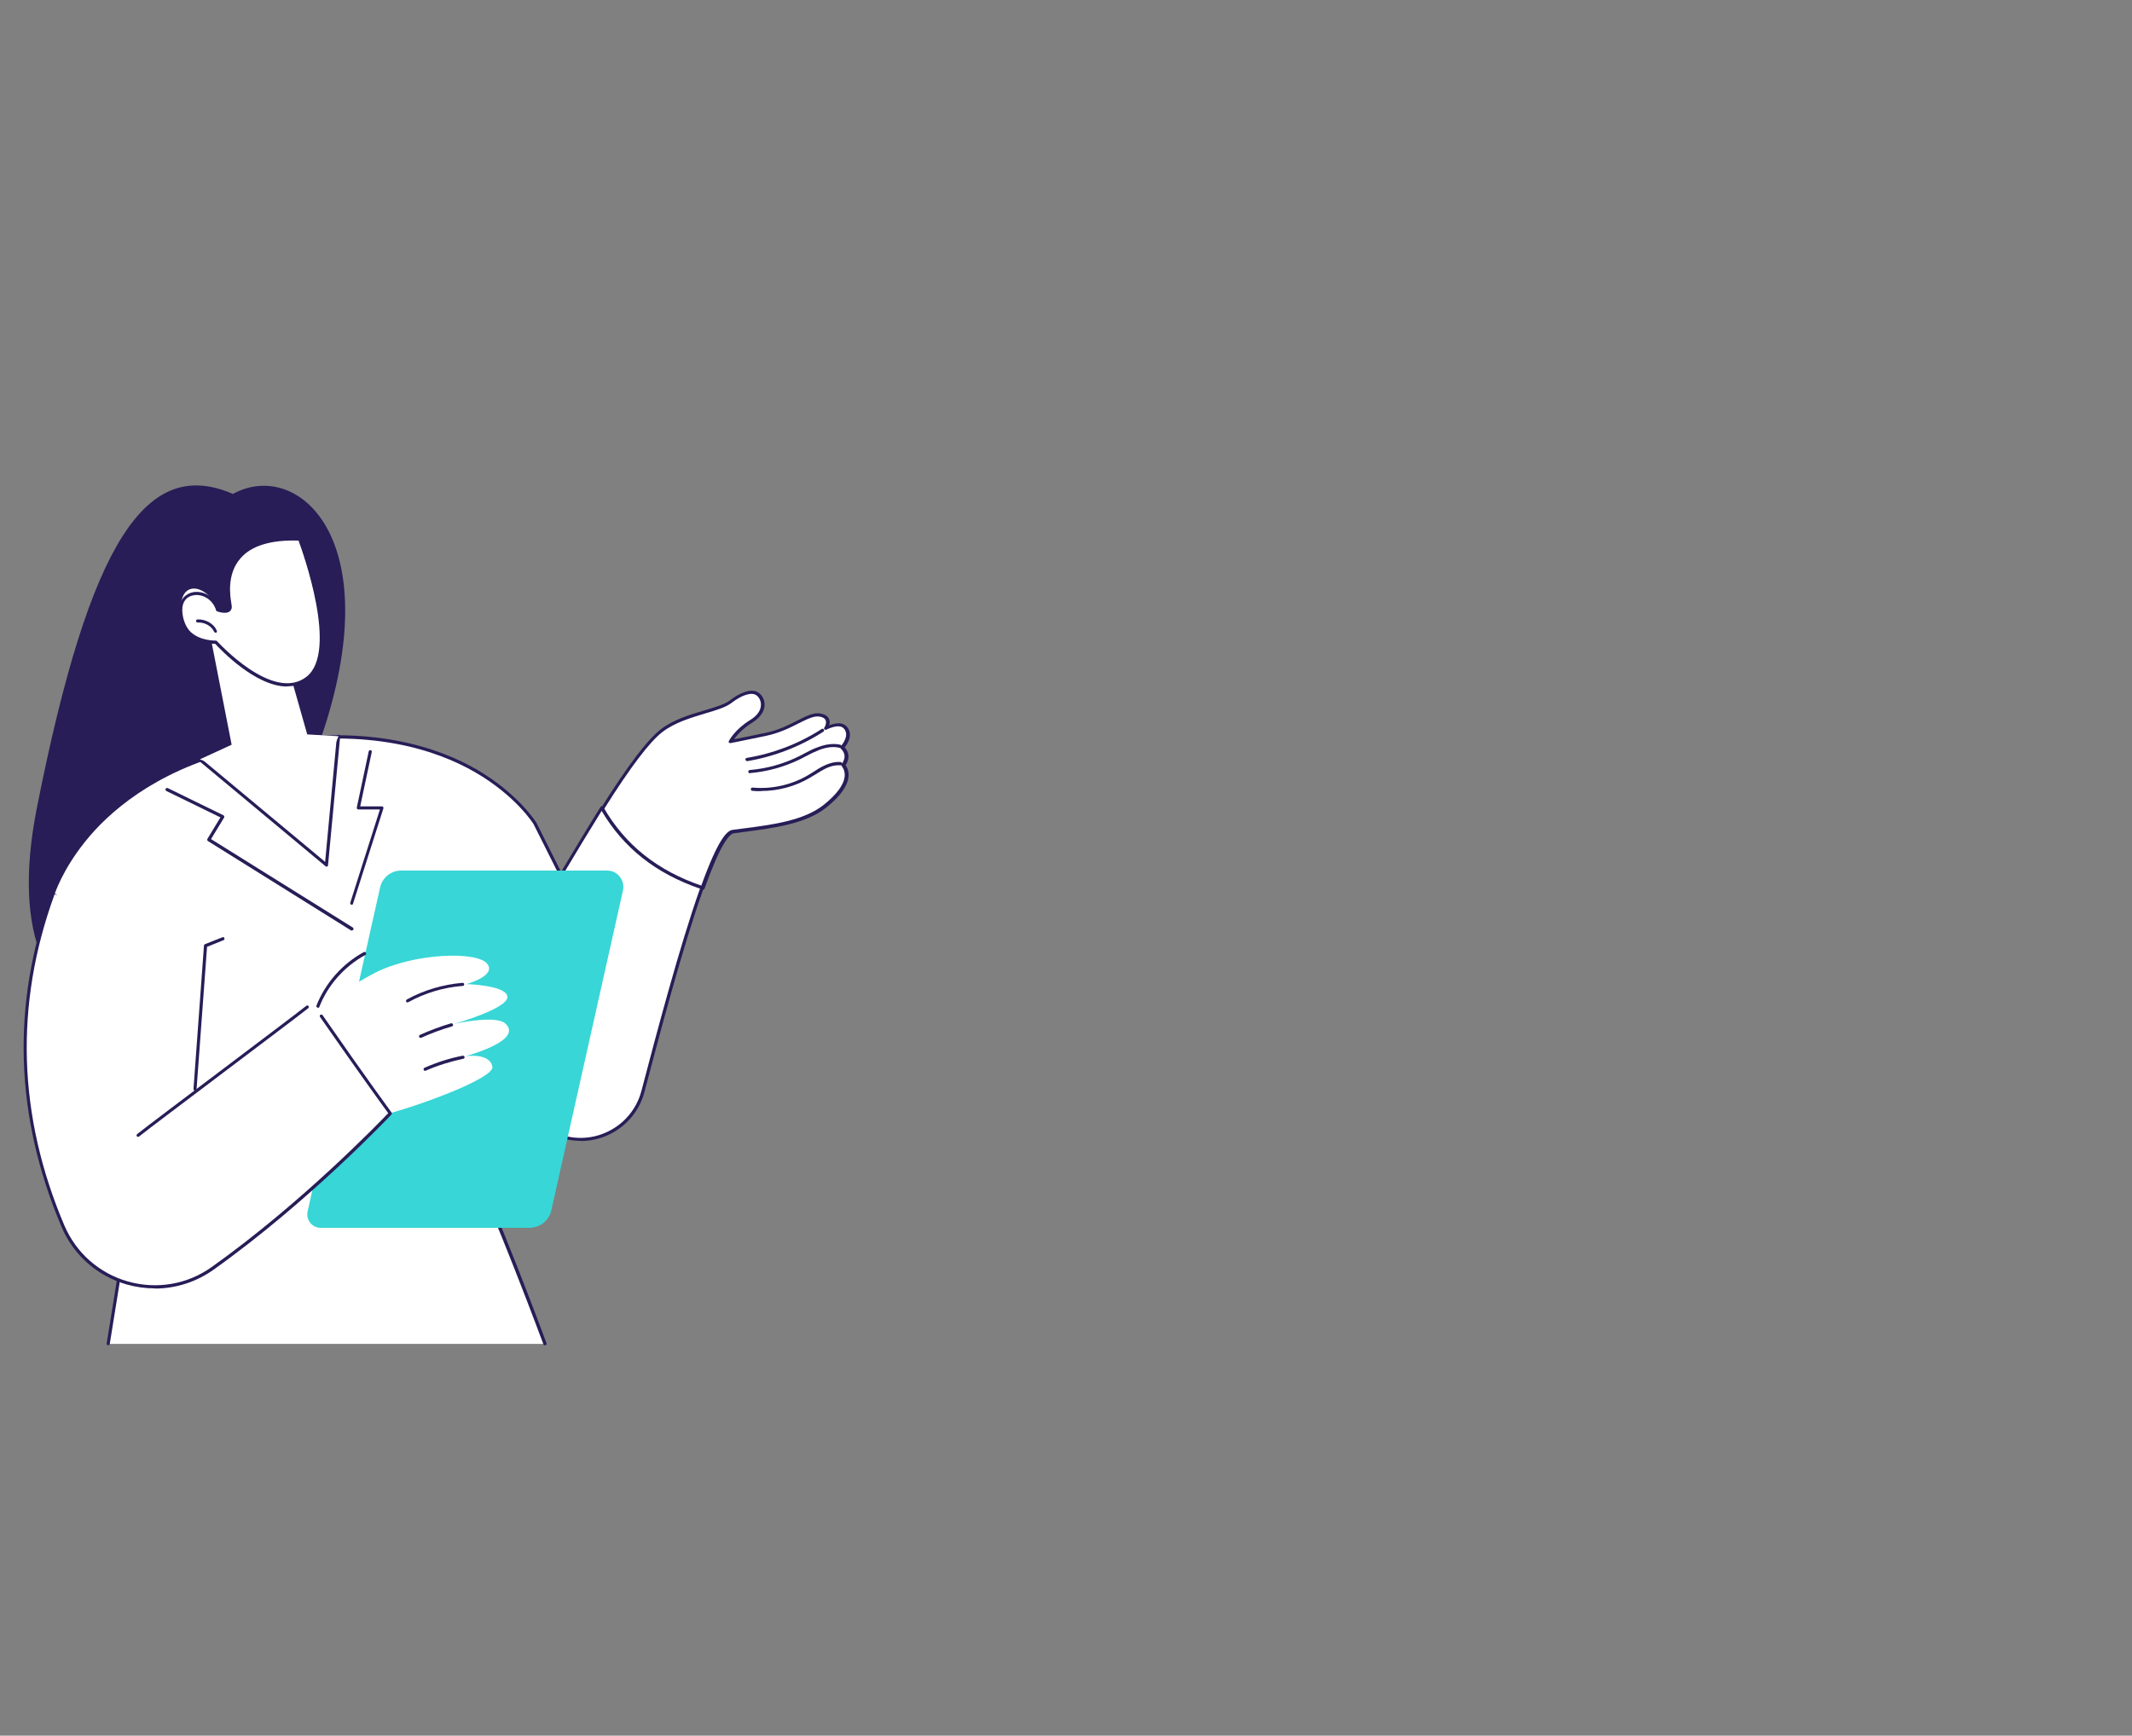
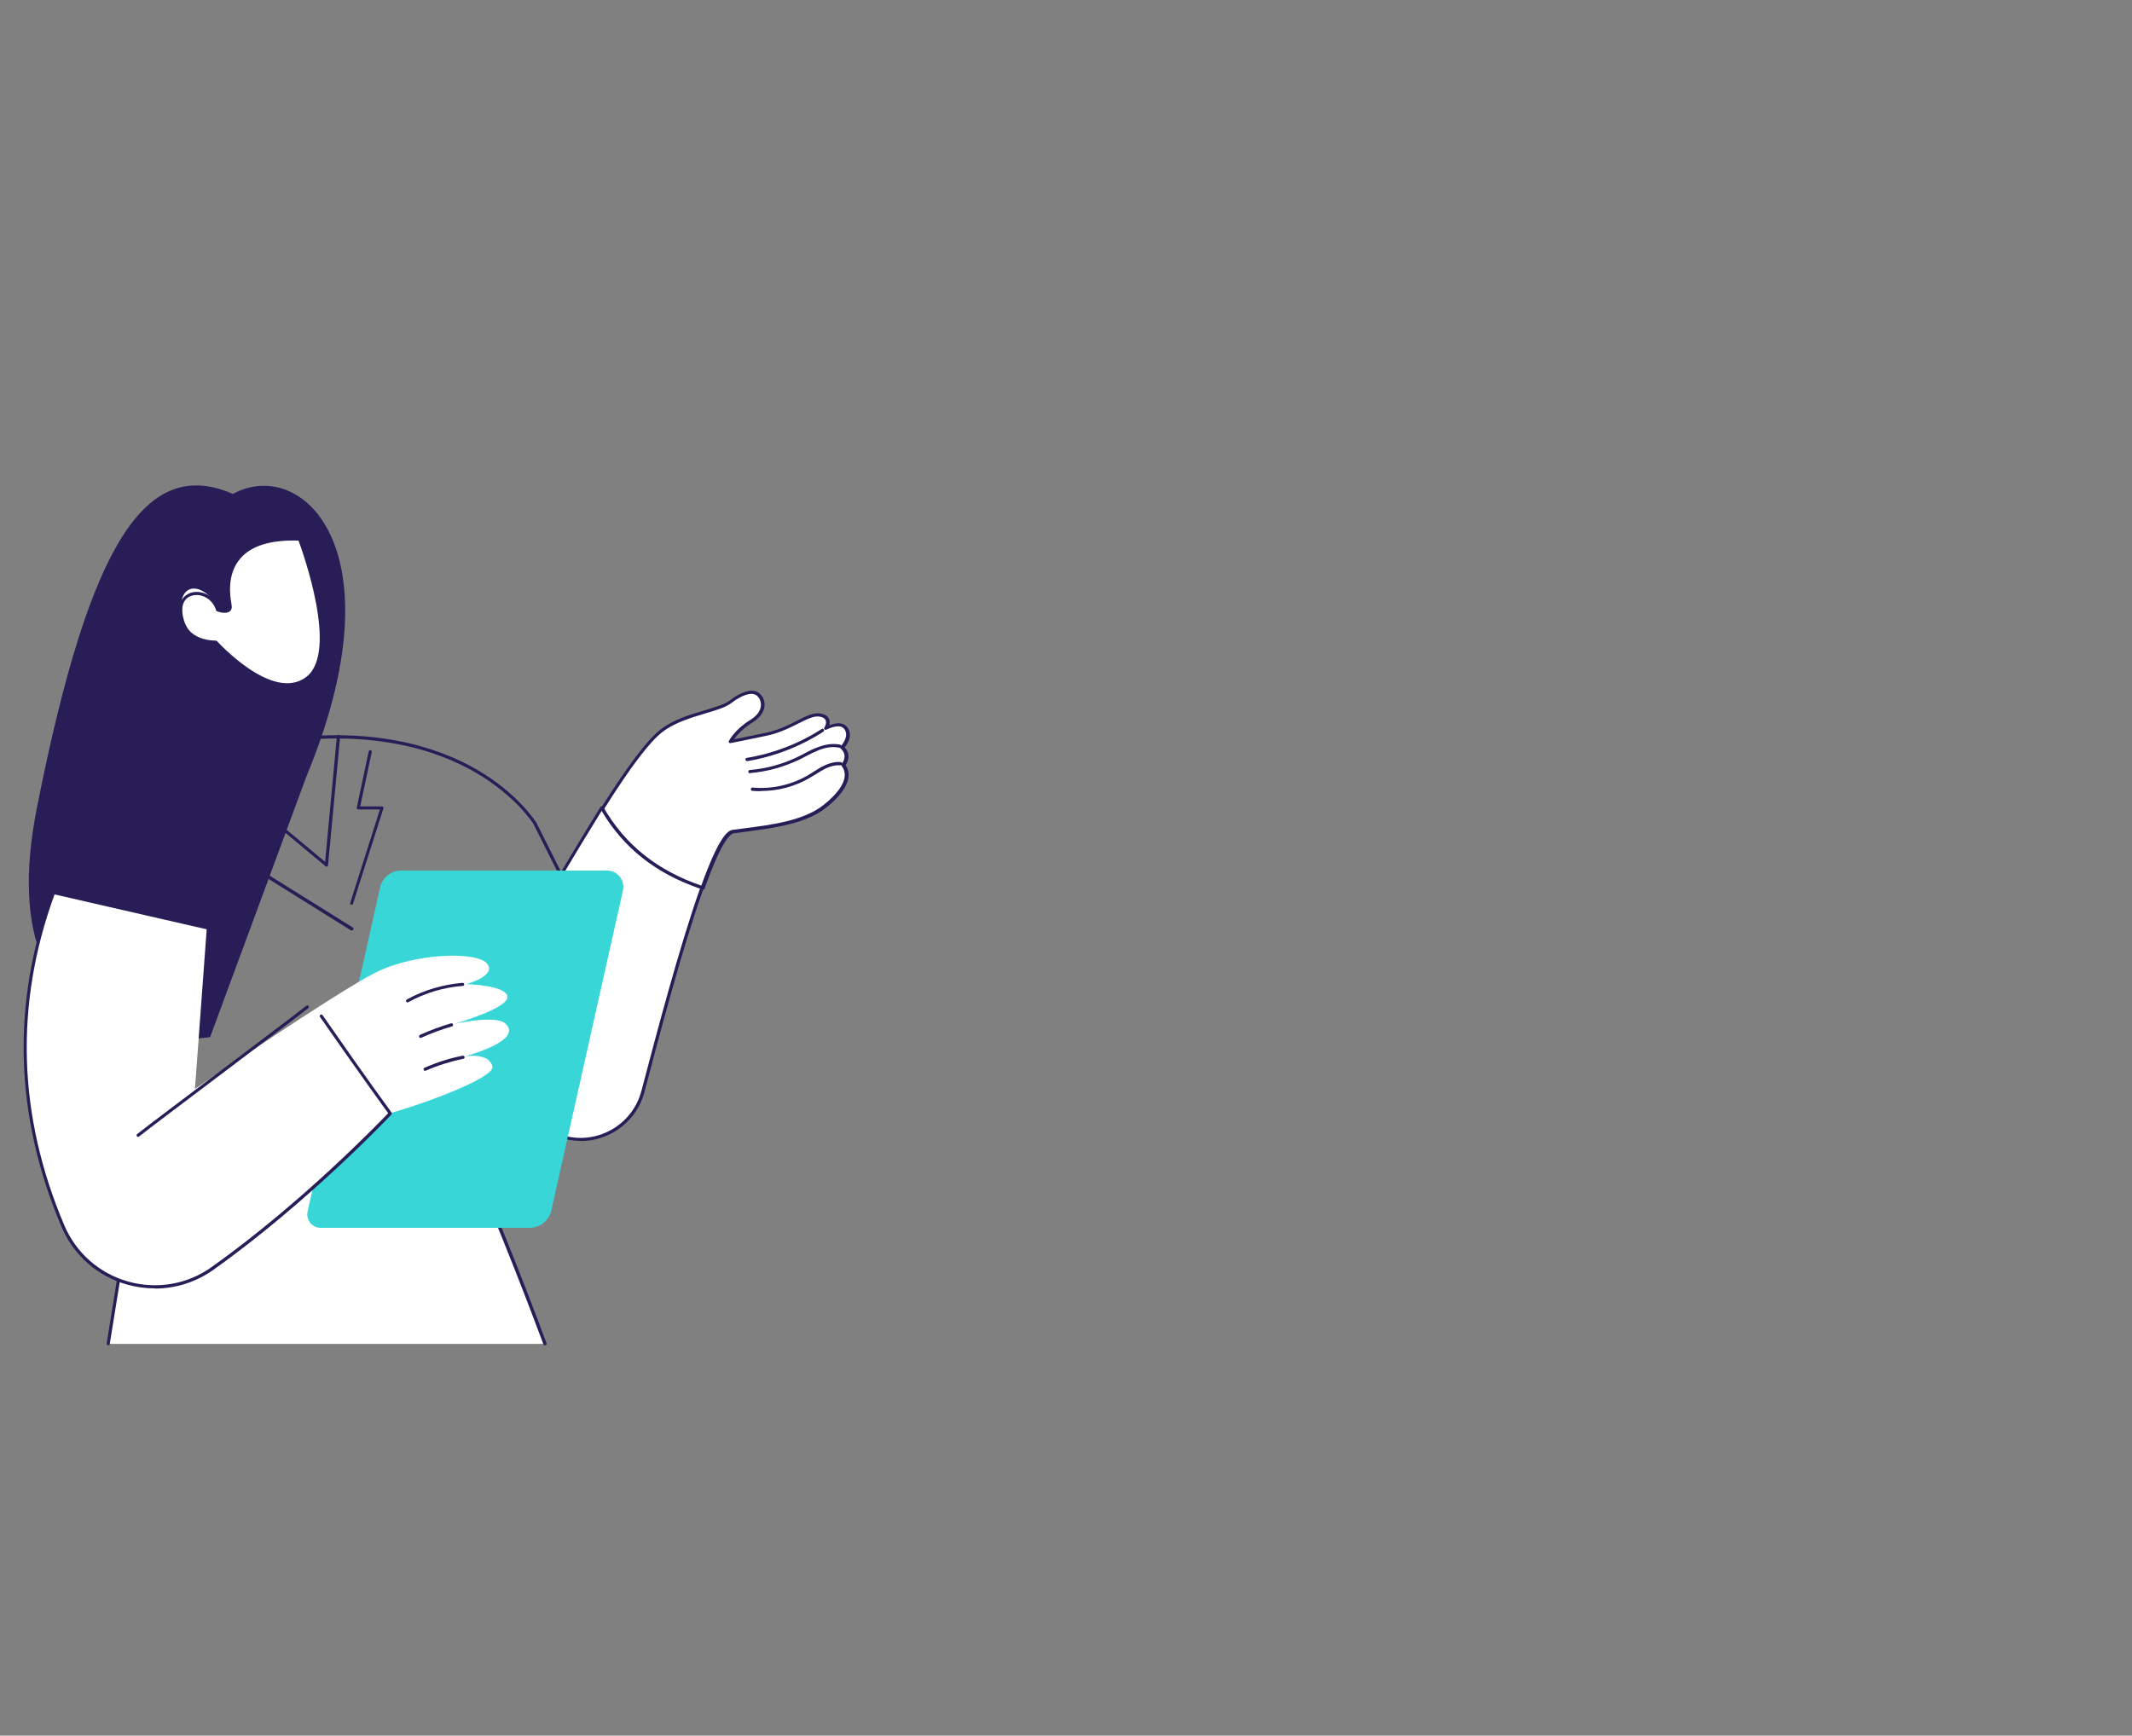
<svg xmlns="http://www.w3.org/2000/svg" version="1.1" viewBox="0 0 1179 960">
  <rect x="0" y="0" width="1179" height="960" fill="#808080" stroke="none" />
  <defs>
    <style>
      .cls-1 {
        fill: #fff;
      }

      .cls-2 {
        fill: #281d57;
      }

      .cls-3 {
        fill: #38d6d6;
      }
    </style>
  </defs>
  <g>
    <g id="mulher">
      <g id="Scientific_data_collection">
        <g>
          <path class="cls-2" d="M116.3,573.6s-125.3,21.7-95.9-126.8c29.4-148.5,60.8-194.3,108.4-173.6,37.8-20.8,93,30.1,40.6,156.4,0,0-53.2,144-53.2,144Z" />
          <g>
            <g>
              <path class="cls-1" d="M296.5,506.4c13.1-19.6,50-88.1,68.8-102.5,12.2-9.3,31.2-10.7,38.2-16.1,5.3-4.1,11.4-6.6,14.8-4.3,4,2.7,5.1,9.9-3.3,15.1s-11.5,11.2-11.5,11.2c0,0,5.1-1,19.6-4,14.5-3,23.5-12.1,30.2-10.6,6.7,1.5,3,7.3,3,7.3,6.6-3.1,10.7-2.5,12.1,1.7,1.4,4.2-3,8.8-3,8.8,5.1,4.8.6,9.8.6,9.8,3.9,4.7,2.6,12.6-10,22.7-12.6,10.1-34.3,11.8-50.8,14.1-12.2,1.7-36.3,93.2-49.6,143.8-5.6,21.3-29,32.5-49.1,23.4-7.9-3.5-15.8-8.4-22.4-15.2l12.5-105.4h0Z" />
              <path class="cls-2" d="M388.3,491.8c-.1,0-.2,0-.3,0-.5-.2-.7-.7-.5-1.1,9.9-27.6,14.8-31.3,17.6-31.7,2-.3,4-.5,6.1-.8,15.7-2,33.4-4.3,44.4-13.1,7.1-5.7,11.1-11.1,11.5-15.7.2-2.2-.4-4.1-1.7-5.8-.3-.3-.3-.8,0-1.1.2-.2,3.9-4.4-.5-8.5-.4-.3-.4-.9,0-1.2,0,0,4-4.3,2.8-8-.4-1.4-1.2-2.2-2.2-2.7-1.9-.8-4.8-.3-8.6,1.5-.4.2-.8,0-1-.2-.3-.3-.3-.7,0-1,0,0,1.4-2.2.7-4-.4-1-1.5-1.7-3.1-2-3.2-.7-7.1,1.3-12.1,3.8-4.7,2.4-10.6,5.3-17.8,6.8-14.3,3-19.5,4-19.6,4-.3,0-.7,0-.9-.3-.2-.3-.2-.6,0-.9.1-.2,3.2-6.3,11.8-11.6,3.8-2.3,5.9-5.3,5.9-8.4,0-2.1-.9-4.1-2.6-5.3-2.7-1.8-8-.1-13.7,4.3-3.1,2.4-8.4,4-14.5,5.8-7.9,2.4-16.8,5-23.6,10.2-7.1,5.4-17.7,19.4-32.3,42.6-.3.4-.8.5-1.2.3s-.5-.8-.3-1.2c14.8-23.4,25.5-37.5,32.8-43.1,7-5.4,16.1-8.1,24.2-10.5,6-1.8,11.1-3.3,14-5.5,5-3.9,11.8-7.1,15.8-4.3,2.2,1.5,3.5,4,3.4,6.8,0,2.1-1,6.2-6.8,9.8-5.5,3.4-8.6,7.1-10.1,9.2,2.6-.5,8.1-1.6,17.6-3.6,6.9-1.4,12.4-4.2,17.3-6.7,5.3-2.7,9.5-4.8,13.3-3.9,2.3.5,3.8,1.5,4.4,3.1.5,1.2.4,2.4,0,3.4,3.4-1.3,6-1.5,8-.6,1.5.7,2.6,1.9,3.2,3.8,1.2,3.7-1.4,7.6-2.6,9,3.4,3.7,2,7.7.5,9.8,1.3,1.9,1.9,4.1,1.6,6.5-.5,5.1-4.6,10.8-12.2,16.9-11.3,9.1-29.3,11.4-45.2,13.5-2.1.3-4.1.5-6,.8-2.5.4-7.4,5.9-16.2,30.6-.1.4-.5.6-.8.6h0Z" />
              <path class="cls-2" d="M321.1,631c-5.1,0-10.2-1.1-15-3.2-9-4-16.6-9.2-22.7-15.4-.2-.2-.3-.5-.2-.7l12.5-105.4c0-.1,0-.3.1-.4,3.5-5.3,8.9-14.3,15.1-24.7,6.5-10.8,13.8-23.1,21.2-34.9.2-.3.4-.4.8-.4.3,0,.6.2.7.4,12.1,21.1,30.1,35.4,55,43.8.2,0,.4.2.5.5.1.2.1.5,0,.7-11.4,31.7-24.2,80.4-32.7,112.6-2.7,10.4-9.9,19-19.5,23.6-5,2.4-10.4,3.6-15.8,3.6h0ZM285,611.5c5.9,5.9,13.2,10.9,21.8,14.8,9.4,4.2,20.1,4.1,29.3-.4,9.2-4.4,16-12.6,18.6-22.5,8.4-32,21.1-80.1,32.4-111.9-24.4-8.4-42.2-22.4-54.4-43-7.1,11.4-14.2,23.2-20.4,33.6-6.1,10.3-11.4,19.2-15,24.6l-12.4,104.7h0Z" />
              <path class="cls-2" d="M420.7,437.6c-1.6,0-3.1,0-4.7-.2-.5,0-.8-.5-.8-1s.5-.8,1-.8c10.7,1,21.7-1.5,30.9-7,1-.6,1.9-1.2,2.9-1.8,1.7-1.1,3.4-2.2,5.3-3.1,3.4-1.7,6.7-2.5,9.6-2.2.5,0,.8.5.8,1,0,.5-.5.8-1,.8-2.6-.2-5.5.4-8.6,2-1.8.9-3.5,2-5.1,3-1,.6-2,1.2-3,1.8-8.2,4.9-17.7,7.4-27.2,7.4h0Z" />
              <path class="cls-2" d="M414.7,427.7c-.5,0-.8-.4-.9-.8,0-.5.3-.9.8-1,9.4-.8,18.5-3.3,27-7.5,1.1-.5,2.2-1.1,3.3-1.7,2.4-1.3,4.9-2.6,7.6-3.5,4.5-1.7,8.6-2.1,12.2-1.3.5.1.8.6.6,1.1-.1.5-.6.8-1.1.6-3.3-.8-7-.4-11.2,1.2-2.5,1-5,2.2-7.4,3.5-1.1.6-2.2,1.1-3.3,1.7-8.7,4.2-18,6.8-27.6,7.6h0Z" />
              <path class="cls-2" d="M413.1,420.9c-.4,0-.8-.3-.9-.7,0-.5.2-.9.7-1,14.7-2.4,29-7.9,41.5-16,.4-.3,1-.1,1.2.3.3.4.1,1-.3,1.2-12.7,8.2-27.2,13.8-42.1,16.3,0,0-.1,0-.1,0h0Z" />
            </g>
            <path class="cls-1" d="M59.9,743.3h241.4s-26.5-72-46.2-112.7l-179.3,13.4-16,99.3h0Z" />
            <path class="cls-2" d="M301.3,744.1c-.4,0-.7-.2-.8-.6-.3-.7-26.5-71.8-45.9-112.1l-178,13.3-15.9,98.6c0,.5-.5.8-1,.7-.5,0-.8-.5-.7-1l16-99.3c0-.4.4-.7.8-.7l179.3-13.4c.4,0,.7.2.9.5,19.5,40.2,45.9,112,46.2,112.8.2.5,0,1-.5,1.1-.1,0-.2,0-.3,0h0Z" />
-             <path class="cls-1" d="M29.3,494.5s20.3-67.7,118.7-83.8c110.2-18,147.9,44.7,147.9,44.7l33.8,67.3-56.3,83.2-19-48.8v83.1s-171.4,8.2-171.5,7.9l-26.7-71.2-26.9-82.3h0Z" />
            <path class="cls-2" d="M83.3,648.9c-1.1,0-1.2-.1-1.3-.7,0-.1,0-.2,0-.3l18.1-105.5-71.4-47.1c-.3-.2-.5-.6-.4-1,0-.2,5.3-17.3,22.6-36.2,15.9-17.4,45.7-39.9,96.8-48.2,57.2-9.4,94.6,3.4,115.9,15.7,23.1,13.4,32.9,29.3,33,29.4l33.8,67.3c.1.3.1.6,0,.9l-56.3,83.2c-.2.3-.5.4-.8.4s-.6-.2-.7-.5l-17.3-44.5v78.4c0,.5-.4.8-.8.9,0,0-42.8,2-85.7,4-21.4,1-42.9,2-58.9,2.7-8,.4-14.7.7-19.4.9-2.3,0-4.2.2-5.4.2-.7,0-1.2,0-1.5,0h0ZM82.9,648h0ZM30.3,494.2l71.3,47.1c.3.2.4.5.4.9l-18,105c11.2-.4,113.7-5.2,169.5-7.8v-82.2c0-.4.3-.8.7-.9.4,0,.8.2,1,.5l18.4,47.3,55-81.4-33.5-66.8c0-.1-9.6-15.6-32.4-28.8-21.1-12.2-58-24.7-114.6-15.4-50.5,8.3-79.9,30.5-95.7,47.6-15.2,16.6-21,31.8-22.1,35h0Z" />
            <g>
              <path class="cls-3" d="M292.8,679.1h-115.5c-4.7,0-8.2-4.4-7.2-9l40.1-179.3c1.2-5.4,6.1-9.3,11.6-9.3h113.9c5.8,0,10,5.3,8.8,11l-39.6,176.9c-1.3,5.7-6.3,9.7-12.1,9.7h0Z" />
              <g>
                <path class="cls-1" d="M29.3,494.5l85,19.5-6.5,88.3s77.8-53.2,99.7-64.3c21.8-11,56.1-11.9,61.8-5.1,5.7,6.8-11.4,11.4-11.4,11.4,0,0,22.5.6,22.7,7.1.2,6.5-29.4,14.9-29.4,14.9,0,0,22.3-5,28-.4,5.6,4.7,2,11.2-21.7,18.3,0,0,13.3-2.1,14.8,5.8,1.1,5.9-35.8,19.9-56.3,25.6,0,0-44.8,47.7-98.1,85.6-28.8,20.5-69.1,9.2-82.9-23.3-18.3-43.1-33.4-107.1-5.5-183.6h0Z" />
                <path class="cls-2" d="M85.6,712.6c-5.1,0-10.3-.7-15.3-2.1-16.4-4.6-29.7-16.3-36.3-32-25.9-61.1-27.8-123.1-5.5-184.2.2-.5.7-.7,1.1-.5s.7.7.5,1.1c-22.1,60.7-20.3,122.2,5.5,182.9,6.5,15.2,19.3,26.5,35.2,31,16,4.5,32.9,1.6,46.4-8.1,49.6-35.3,92.4-79.7,97.5-85-2.5-3.4-15.5-21.3-37.7-53.2-.3-.4-.2-1,.2-1.2.4-.3.9-.2,1.2.2,24.6,35.5,38,53.6,38.1,53.8.2.3.2.8,0,1.1-.4.5-45.5,48.2-98.3,85.8-9.7,6.9-21,10.5-32.6,10.5h0Z" />
                <path class="cls-2" d="M225.4,554.5c-.3,0-.6-.2-.8-.5-.2-.4,0-1,.4-1.2,9.4-5.2,20.1-8.3,30.8-9.2.5,0,.9.3.9.8,0,.5-.3.9-.8.9-10.5.8-20.9,3.9-30.1,9-.1,0-.3.1-.4.1h0Z" />
                <path class="cls-2" d="M232.6,574.1c-.3,0-.6-.2-.8-.5-.2-.4,0-1,.4-1.2,5.6-2.5,11.4-4.7,17.2-6.4.5-.1.9.1,1.1.6s-.1,1-.6,1.1c-5.8,1.7-11.5,3.8-17,6.3-.1,0-.2,0-.4,0h0Z" />
                <path class="cls-2" d="M235.1,592.3c-.3,0-.7-.2-.8-.5-.2-.4,0-1,.4-1.2,6.8-3,13.9-5.3,21.2-6.7.5,0,.9.2,1,.7.1.5-.2.9-.7,1-7.1,1.5-14.2,3.7-20.8,6.6-.1,0-.2,0-.4,0h0Z" />
                <path class="cls-2" d="M76.4,628.8c-.3,0-.5-.1-.7-.3-.3-.4-.2-.9.1-1.2,5-4,26.3-20,46.8-35.5,20.5-15.5,41.8-31.5,46.8-35.5.4-.3.9-.2,1.2.1s.2.9-.1,1.2c-5,4-26.3,20-46.8,35.5-20.5,15.5-41.8,31.5-46.8,35.5-.2.1-.4.2-.6.2h0Z" />
-                 <path class="cls-2" d="M175.8,557.3c-.1,0-.2,0-.3,0-.4-.2-.7-.7-.5-1.1,4.9-12.5,14.4-23.2,26.2-29.6.4-.2,1,0,1.2.4s0,1-.4,1.2c-11.4,6.2-20.7,16.6-25.4,28.7-.1.3-.5.6-.8.6h0Z" />
-                 <path class="cls-2" d="M107.8,603.2h0c-.5,0-.8-.5-.8-.9l5.8-79.3c0-.3.2-.6.6-.8l9.6-3.8c.4-.2,1,0,1.1.5s0,1-.5,1.1l-9.1,3.7-5.8,78.7c0,.5-.4.8-.9.8h0Z" />
              </g>
            </g>
            <path class="cls-2" d="M180.6,479.3c-.2,0-.4,0-.6-.2l-70.1-58.4c-.4-.3-.4-.9-.1-1.2.3-.4.9-.4,1.2-.1l68.8,57.3,6.5-69.5c0-.5.5-.8,1-.8.5,0,.8.5.8,1l-6.7,71.2c0,.3-.2.6-.5.7-.1,0-.2,0-.3,0h0Z" />
            <path class="cls-2" d="M194.6,514.7c-.2,0-.3,0-.5-.1l-79.1-49.4c-.4-.2-.5-.8-.3-1.2l7.2-11.9-29.9-14.6c-.4-.2-.6-.7-.4-1.2.2-.4.7-.6,1.2-.4l30.7,15c.2.1.4.3.5.5,0,.2,0,.5,0,.7l-7.3,12,78.4,48.9c.4.3.5.8.3,1.2-.2.3-.4.4-.8.4h0Z" />
            <path class="cls-2" d="M194.6,500.4c0,0-.2,0-.3,0-.5-.1-.7-.6-.6-1.1l16.4-51.6h-11.9c-.3,0-.5-.1-.7-.3-.2-.2-.2-.5-.2-.7l6.6-31.1c.1-.5.6-.8,1-.7.5.1.8.6.7,1l-6.4,30.1h12c.3,0,.5.1.7.4.2.2.2.5.1.8l-16.8,52.7c-.1.4-.5.6-.8.6h0Z" />
          </g>
          <g>
-             <path class="cls-1" d="M115,345l13.1,66.9-17.6,8.1s28.3,11,63,19.7l13.7-32.5-17.3-1-11.1-39.1-43.7-22.1h0Z" />
            <g>
              <g>
                <path class="cls-1" d="M165.7,298.2s23.8,61.6,4.4,76.8c-19.4,15.2-50.7-19.8-50.7-19.8,0,0-19.5,1.1-19.5-17.9s16.7-12,20.5,0c0,0,7.7,2.8,6.9-2.4-.8-5.1-8.3-38.5,38.4-36.8Z" />
                <path class="cls-2" d="M158.7,379.7c-17.5,0-37-20.7-39.7-23.6-1.9,0-9.5-.2-14.8-5.2-3.4-3.2-5.2-7.8-5.2-13.6s4.1-9.2,8-9.8c5.1-.8,11.7,2.1,14.1,9,1.6.5,4.1.9,5,.1.1-.1.6-.5.4-1.7,0-.2,0-.4-.1-.7-.7-4.3-2.9-17.2,5.4-26.7,6.5-7.5,18-10.9,34.1-10.4.4,0,.7.2.8.6,1,2.5,23.8,62.4,4.1,77.8-3.7,2.9-7.7,4.1-11.9,4.1h0ZM119.3,354.3c.2,0,.5.1.7.3.3.3,31,34.2,49.5,19.7,17.8-13.9-2.2-69.2-4.4-75.3-15.2-.5-26.1,2.8-32.1,9.8-7.8,8.9-5.7,21.2-5,25.3,0,.3,0,.5.1.7.3,1.8-.4,2.8-1,3.3-2.1,1.8-6.6.2-7.1,0-.3,0-.5-.3-.5-.6-2-6.3-7.8-9-12.2-8.3-4.1.6-6.5,3.6-6.5,8s1.6,9.4,4.6,12.3c5.4,5.1,13.9,4.8,13.9,4.8h0,0Z" />
              </g>
-               <path class="cls-2" d="M119.2,349.9c-.3,0-.7-.2-.8-.5-1.4-3.1-5.2-5.3-9.1-5.1-.5,0-.9-.4-.9-.8,0-.5.4-.9.8-.9,4.6-.2,9.1,2.4,10.7,6.2.2.4,0,1-.4,1.2-.1,0-.2,0-.3,0h0Z" />
            </g>
          </g>
        </g>
      </g>
    </g>
  </g>
</svg>